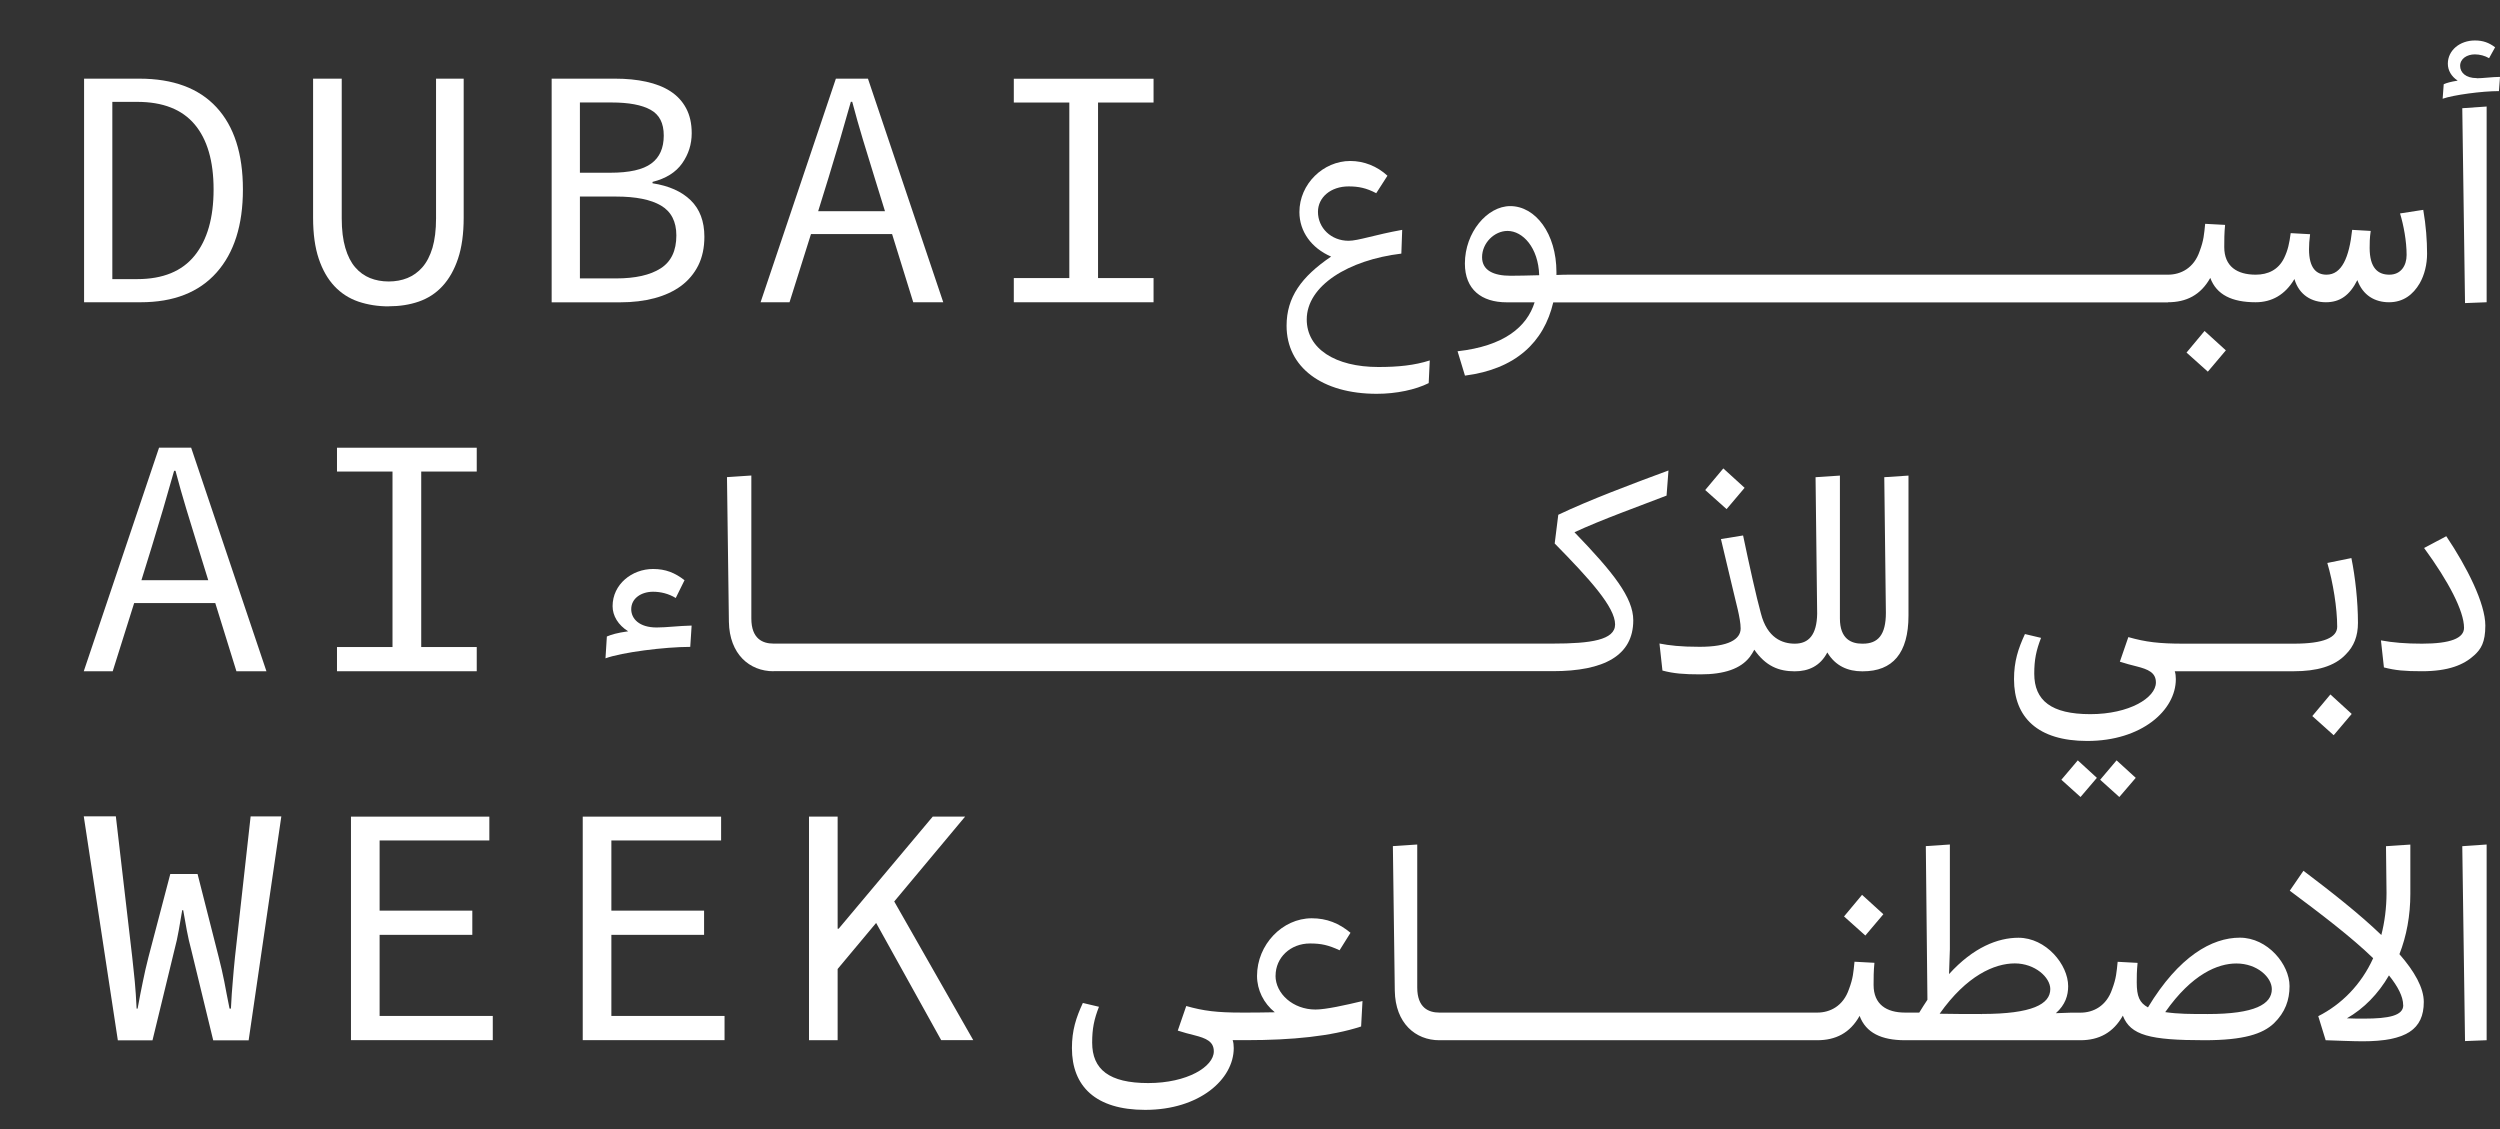
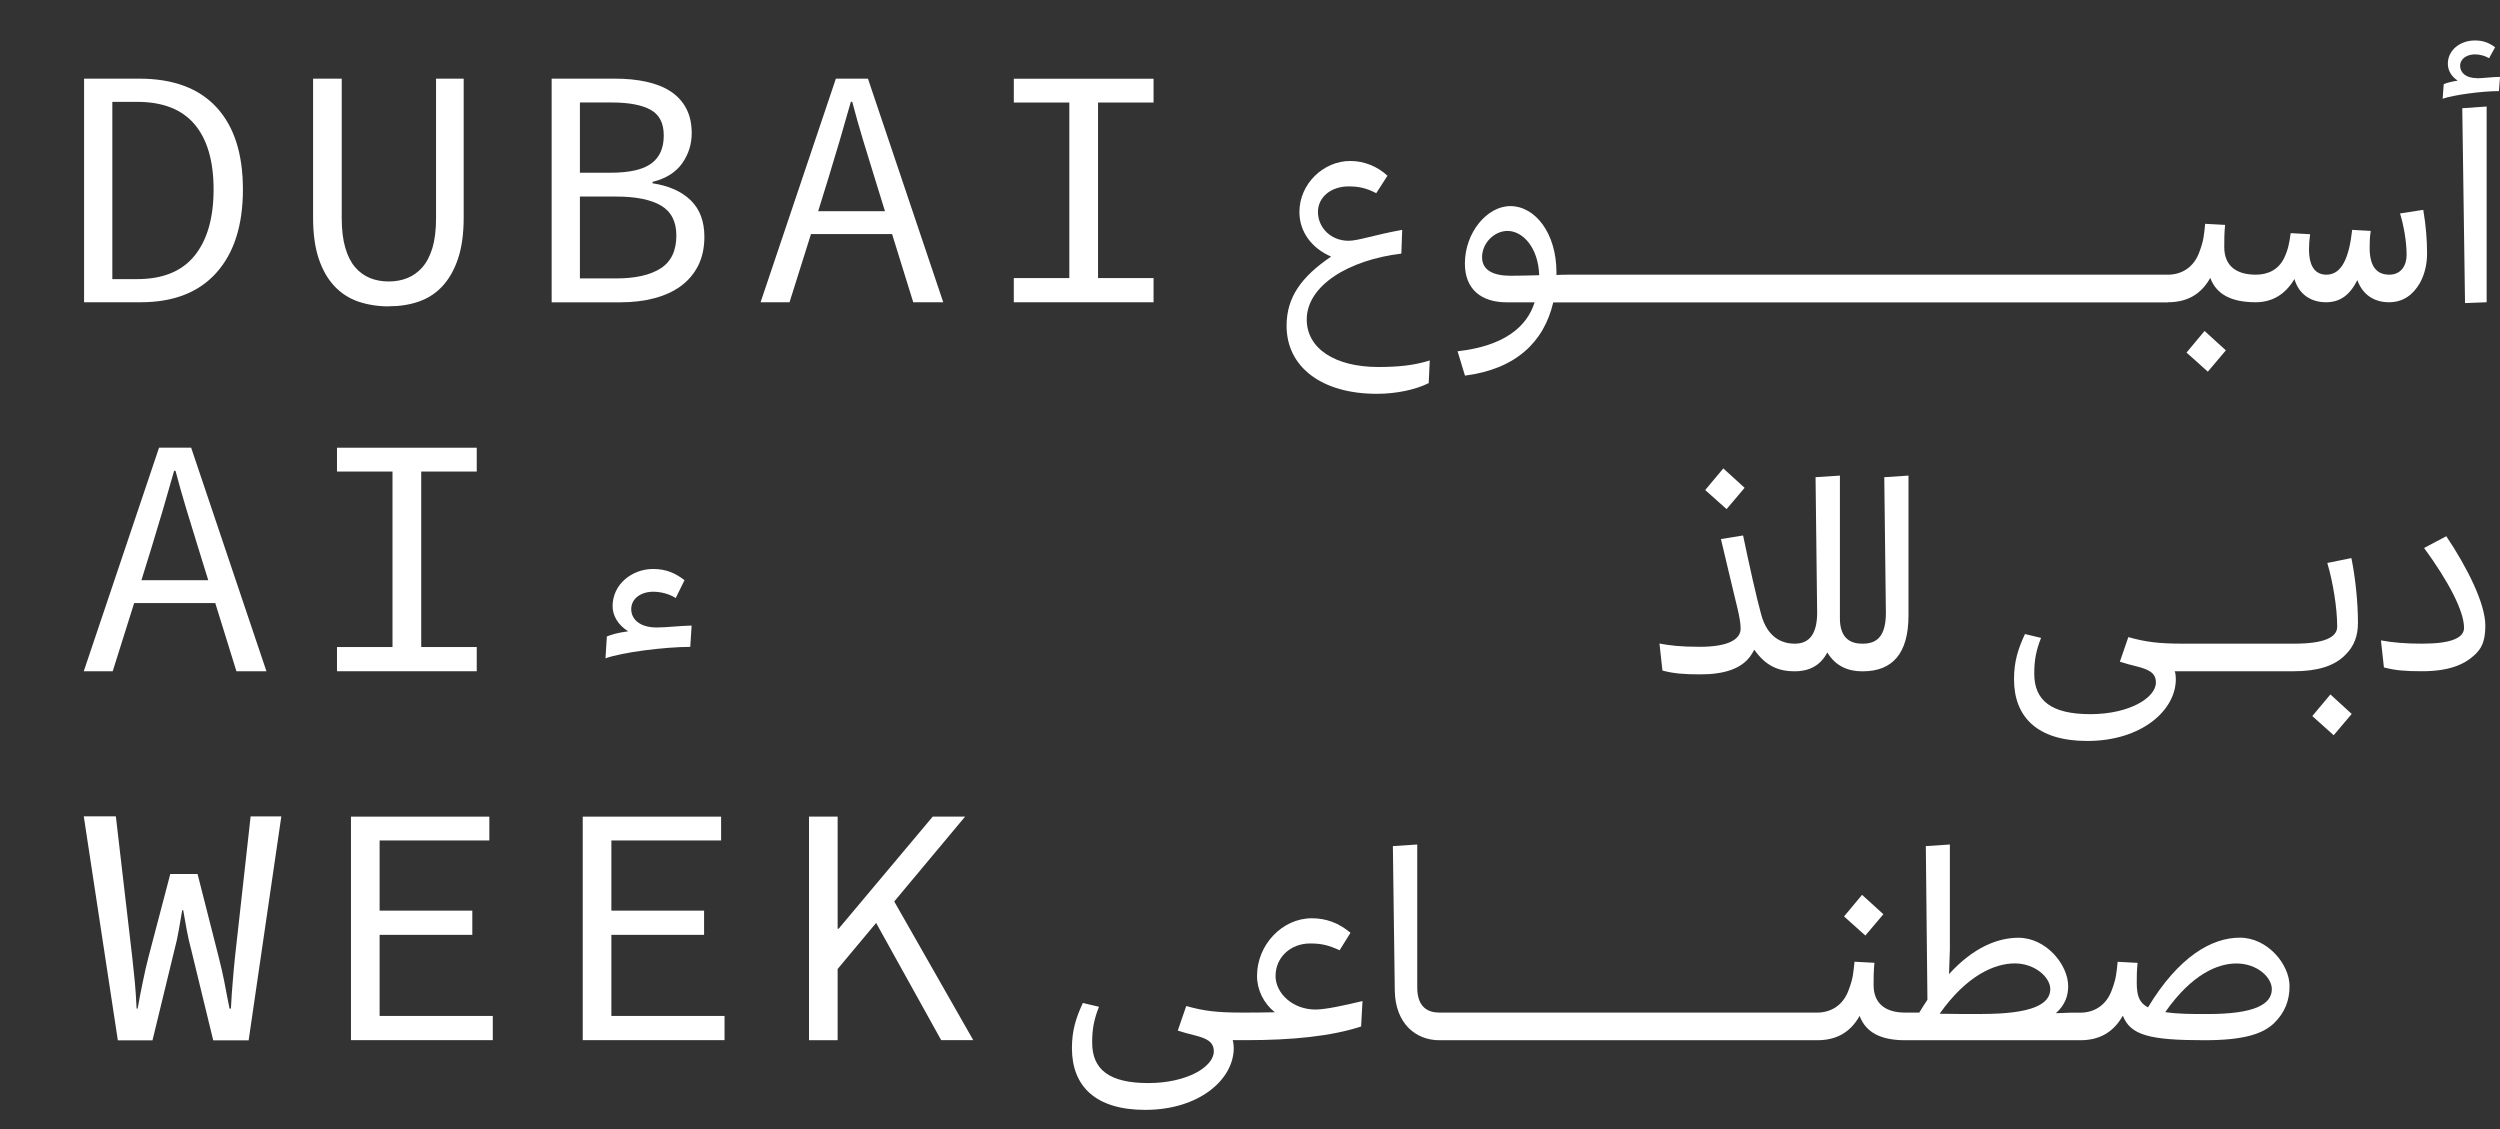
<svg xmlns="http://www.w3.org/2000/svg" id="Layer_1" data-name="Layer 1" width="327.38" height="147.89" viewBox="0 0 327.38 147.89">
  <rect x="0" y="0" width="327.38" height="147.89" fill="#333333" stroke="none" />
  <defs>
    <style>      .cls-1 {        fill: #fff;      }    </style>
  </defs>
  <g>
    <g>
      <path class="cls-1" d="M11.01,39.58V10.3h7.23c4.43,0,7.8,1.25,10.11,3.75,2.31,2.5,3.46,6.09,3.46,10.76s-1.15,8.3-3.46,10.89c-2.31,2.59-5.62,3.88-9.93,3.88h-7.41ZM14.71,36.55h3.26c3.36,0,5.87-1.03,7.52-3.08,1.65-2.05,2.48-4.94,2.48-8.66s-.83-6.56-2.48-8.52c-1.65-1.96-4.16-2.95-7.52-2.95h-3.26v23.21Z" />
      <path class="cls-1" d="M50.91,40.12c-1.43,0-2.75-.21-3.97-.62-1.22-.42-2.27-1.09-3.15-2.03-.88-.94-1.56-2.13-2.05-3.59-.49-1.46-.74-3.24-.74-5.36V10.3h3.75v18.3c0,1.52.16,2.81.47,3.86.31,1.06.74,1.9,1.29,2.54.55.64,1.2,1.11,1.94,1.41.74.3,1.56.45,2.45.45s1.71-.15,2.45-.45c.74-.3,1.4-.77,1.96-1.41.56-.64,1-1.49,1.32-2.54.31-1.06.47-2.34.47-3.86V10.3h3.62v18.21c0,2.11-.25,3.9-.74,5.36-.49,1.46-1.17,2.66-2.03,3.59-.86.94-1.9,1.61-3.1,2.03-1.21.42-2.52.62-3.95.62Z" />
      <path class="cls-1" d="M72.24,39.58V10.3h8.3c1.49,0,2.85.13,4.08.4,1.23.27,2.29.68,3.17,1.25.88.57,1.56,1.3,2.05,2.21.49.91.74,2,.74,3.28,0,1.46-.42,2.77-1.25,3.95-.83,1.18-2.13,1.99-3.88,2.43v.18c2.14.33,3.81,1.07,5,2.23,1.19,1.16,1.79,2.75,1.79,4.78,0,1.43-.27,2.68-.8,3.75-.54,1.07-1.29,1.96-2.25,2.68-.97.71-2.13,1.25-3.48,1.61-1.35.36-2.85.54-4.49.54h-8.97ZM75.94,22.62h3.97c2.5,0,4.29-.4,5.38-1.21,1.09-.8,1.63-2.02,1.63-3.66s-.57-2.73-1.72-3.37c-1.15-.64-2.85-.96-5.11-.96h-4.15v9.19ZM75.94,36.46h4.73c2.53,0,4.48-.44,5.85-1.32,1.37-.88,2.05-2.31,2.05-4.31,0-1.81-.67-3.12-2.01-3.91-1.34-.79-3.3-1.18-5.89-1.18h-4.73v10.71Z" />
      <path class="cls-1" d="M99.6,39.58l9.86-29.28h4.2l9.86,29.28h-3.93l-2.77-8.93h-10.62l-2.81,8.93h-3.79ZM108.52,23.2l-1.38,4.46h8.75l-1.38-4.46c-.51-1.64-1-3.26-1.5-4.89-.49-1.62-.96-3.28-1.41-4.98h-.18c-.48,1.7-.95,3.35-1.43,4.98-.48,1.62-.97,3.25-1.47,4.89Z" />
      <path class="cls-1" d="M132.76,39.58v-3.17h7.27V13.43h-7.27v-3.12h18.3v3.12h-7.27v22.98h7.27v3.17h-18.3Z" />
    </g>
    <g>
      <path class="cls-1" d="M10.97,87.9l9.86-29.28h4.2l9.86,29.28h-3.93l-2.77-8.93h-10.62l-2.81,8.93h-3.79ZM19.9,71.52l-1.38,4.46h8.75l-1.38-4.46c-.51-1.64-1-3.26-1.5-4.89-.49-1.62-.96-3.28-1.41-4.98h-.18c-.48,1.7-.95,3.35-1.43,4.98-.48,1.62-.97,3.25-1.47,4.89Z" />
      <path class="cls-1" d="M44.13,87.9v-3.17h7.27v-22.98h-7.27v-3.12h18.3v3.12h-7.27v22.98h7.27v3.17h-18.3Z" />
    </g>
    <g>
      <path class="cls-1" d="M15.43,136.22l-4.46-29.32h4.2l2.14,18.39c.06.62.12,1.19.18,1.7.06.51.11,1.02.16,1.54.04.52.09,1.06.13,1.63.04.57.08,1.2.11,1.92h.13c.12-.71.24-1.35.36-1.92.12-.56.23-1.11.33-1.63.1-.52.22-1.03.33-1.54.12-.51.25-1.06.4-1.65l2.86-10.89h3.57l2.77,10.89c.15.6.28,1.15.4,1.65.12.51.23,1.02.33,1.54.1.52.21,1.06.31,1.63.1.57.23,1.2.38,1.92h.18c.03-.71.07-1.35.11-1.92.04-.56.09-1.11.13-1.63.04-.52.09-1.03.13-1.54.04-.51.1-1.06.16-1.65l2.05-18.43h4.02l-4.28,29.32h-4.64l-2.86-11.78c-.24-.89-.44-1.77-.6-2.63-.16-.86-.32-1.74-.47-2.63h-.13c-.15.89-.3,1.77-.45,2.63-.15.86-.34,1.74-.58,2.63l-2.86,11.78h-4.55Z" />
      <path class="cls-1" d="M45.96,136.22v-29.28h18.12v3.12h-14.37v9.19h12.14v3.17h-12.14v10.62h14.82v3.17h-18.57Z" />
      <path class="cls-1" d="M76.31,136.22v-29.28h18.12v3.12h-14.37v9.19h12.14v3.17h-12.14v10.62h14.82v3.17h-18.57Z" />
      <path class="cls-1" d="M105.94,136.22v-29.28h3.75v14.68h.13l12.32-14.68h4.24l-9.28,11.11,10.35,18.16h-4.2l-8.52-15.35-5.04,6.03v9.33h-3.75Z" />
    </g>
  </g>
  <g>
    <g>
      <path class="cls-1" d="M171.12,41.84c0-4.44,5.48-7.8,12.39-8.63l.11-3.11c-3.58.64-5.76,1.43-7.02,1.43-2.29,0-4.01-1.68-4.01-3.79,0-1.9,1.68-3.33,4.01-3.33,1.32,0,2.33.21,3.62.89l1.47-2.29c-1.36-1.25-3.08-1.93-4.87-1.93-3.54,0-6.66,3.01-6.66,6.69,0,2.54,1.57,4.72,4.15,5.83-3.9,2.65-5.83,5.33-5.83,9.06,0,5.44,4.65,8.91,11.81,8.91,2.58,0,5.08-.54,6.8-1.4l.14-2.97c-2,.64-4.12.86-6.73.86-5.66,0-9.38-2.4-9.38-6.23Z" />
      <polygon class="cls-1" points="286.33 46.17 289.12 48.67 291.48 45.88 288.69 43.34 286.33 46.17" />
      <path class="cls-1" d="M283.89,39.58c2.4,0,4.29-.93,5.55-3.19.82,2.22,2.86,3.19,5.94,3.19h0s0,0,0,0c2.11,0,3.86-.97,5.08-3.04.61,2.11,2.29,3.04,4.12,3.04s3.11-.89,4.12-2.9c.72,2,2.29,2.9,4.15,2.9s3.15-1,4.01-2.47c.64-1.11.97-2.51.97-3.87,0-1.75-.14-3.69-.5-5.76l-3.04.47c.47,1.54.86,3.62.86,5.44,0,1.4-.75,2.58-2.26,2.58s-2.58-.89-2.58-3.51c0-.57,0-1.29.14-2.22l-2.43-.14c-.39,3.62-1.36,5.87-3.36,5.87-1.32,0-2.29-.86-2.29-3.33,0-.64.04-1.11.14-1.97l-2.54-.14c-.18,1.36-.36,2.22-.86,3.26-.75,1.54-2.11,2.18-3.72,2.18-2.43,0-4.12-1.07-4.12-3.62,0-.82,0-1.83.11-2.9l-2.61-.14c-.14,1.36-.18,2.15-.72,3.58-.75,2.22-2.47,3.08-4.15,3.08h-78.54,0c-.36,0-.94.01-1.54.04v-.36c0-5.08-2.76-8.66-6.05-8.66-3.01,0-5.94,3.44-5.94,7.52,0,3.4,2.18,5.08,5.48,5.08h3.65c-1,3.22-4.01,5.73-10.09,6.41l.97,3.19c6.66-.86,10.35-4.4,11.56-9.59h80.51ZM197.8,36.11c-2.18,0-3.72-.68-3.72-2.43,0-1.86,1.61-3.44,3.33-3.44,2,0,4.04,2.18,4.15,5.8-1.72.04-2.58.07-3.76.07Z" />
      <polygon class="cls-1" points="322.8 39.69 325.63 39.58 325.63 13.95 322.44 14.17 322.8 39.69" />
      <path class="cls-1" d="M324.34,10.23c-1.47,0-2.18-.75-2.18-1.61,0-.93.89-1.5,1.93-1.5.64,0,1.32.18,1.86.5l.79-1.43c-.82-.61-1.58-.89-2.65-.89-1.97,0-3.54,1.29-3.54,3.04,0,.89.47,1.68,1.29,2.22-.89.14-1.43.29-1.83.47l-.14,1.9c1.43-.5,5.15-1,7.37-1l.14-1.86c-.97,0-2.26.18-3.04.18Z" />
    </g>
    <g>
      <path class="cls-1" d="M82.66,79.78c0-1.43,1.32-2.29,2.86-2.29,1,0,2.04.25,2.97.82l1.15-2.33c-1.25-.97-2.47-1.47-4.12-1.47-2.76,0-5.3,2-5.3,4.87,0,1.25.72,2.47,2.04,3.29-1.5.21-2.18.43-2.79.68l-.18,2.86c2.15-.79,7.77-1.5,11.1-1.5l.18-2.79c-1.75.04-3.29.25-4.58.25-2.29,0-3.33-1.15-3.33-2.4Z" />
-       <path class="cls-1" d="M101.28,87.9h0c-3.11,0-5.76-2.22-5.83-6.48l-.25-18.94,3.19-.21v18.72c0,2.68,1.5,3.29,2.9,3.29h102.05c4.98,0,8.16-.47,8.16-2.51,0-2.26-3.33-5.94-7.91-10.6l.47-3.76c4.05-1.93,9.66-4.04,14.43-5.8l-.25,3.29c-3.22,1.25-8.63,3.19-12.06,4.8,5.08,5.26,7.7,8.56,7.7,11.53,0,4.62-3.83,6.66-10.52,6.66h-102.05Z" />
      <polygon class="cls-1" points="228.46 63.88 225.67 61.34 223.3 64.17 226.1 66.67 228.46 63.88" />
      <path class="cls-1" d="M246.75,62.49l.21,17.76c0,2.9-1.04,4.04-3.01,4.04-.02,0-.04,0-.06,0-.02,0-.03,0-.05,0-1.4,0-2.9-.61-2.9-3.29v-18.72l-3.19.21.21,17.86c-.04,2.79-1.11,3.94-2.93,3.94-1.61,0-3.61-.72-4.44-3.97-.61-2.22-1.5-6.23-2.33-10.2l-2.9.47c.54,2.33,1.04,4.33,1.54,6.48.36,1.61,1.04,3.9,1.04,5.23,0,1.43-1.61,2.4-5.37,2.4-2.54,0-3.97-.18-5.26-.43l.39,3.54c1.47.39,2.79.5,4.98.5,3.15,0,5.26-.75,6.44-2.26.25-.32.43-.64.61-.97,1.5,2.15,3.19,2.83,5.3,2.83h0s0,0,0,0c1.79,0,3.33-.68,4.26-2.47,1.07,1.79,2.72,2.47,4.55,2.47.02,0,.04,0,.05,0,.02,0,.03,0,.05,0,3.9,0,5.98-2.36,5.98-7.3v-18.33l-3.19.21Z" />
    </g>
    <g>
-       <polygon class="cls-1" points="269.94 102.11 272.45 104.37 274.59 101.86 272.09 99.57 269.94 102.11" />
-       <polygon class="cls-1" points="275.02 102.11 277.53 104.37 279.68 101.86 277.17 99.57 275.02 102.11" />
      <polygon class="cls-1" points="302.8 93.77 305.6 96.28 307.96 93.49 305.17 90.94 302.8 93.77" />
      <path class="cls-1" d="M304.77,73.73c.75,2.54,1.29,5.91,1.29,8.34,0,1.4-1.72,2.22-5.66,2.22h-14.46c-3.19,0-4.94-.21-7.23-.86l-1.11,3.22c.75.25,1.47.43,2.18.61,1.54.39,2.54.82,2.54,2.11,0,2-3.47,4.15-8.59,4.15s-7.34-1.79-7.34-5.3c0-1.83.25-3.04.89-4.69l-2.11-.5c-.89,1.93-1.43,3.58-1.43,5.91,0,5.01,3.11,8.09,9.59,8.09,7.12,0,11.6-4.01,11.6-8.09,0-.39-.04-.75-.14-1.04h15.61c2.9,0,5.3-.61,6.8-2.22,1.04-1.04,1.58-2.36,1.58-4.12,0-2.79-.36-6.05-.86-8.48l-3.15.64Z" />
      <path class="cls-1" d="M320.34,70.22l-2.9,1.54c3.22,4.4,5.23,8.27,5.23,10.45,0,1.36-1.75,2.08-5.51,2.08-2.11,0-3.83-.14-5.37-.43l.39,3.54c1.5.39,2.72.5,4.98.5,3.44,0,5.48-.82,6.87-2.11.86-.79,1.43-1.68,1.43-3.87,0-2.9-2.4-7.66-5.12-11.71Z" />
    </g>
    <g>
      <path class="cls-1" d="M167.04,127.77c0-2.36,1.93-4.22,4.51-4.22,1.47,0,2.4.21,3.87.89l1.43-2.29c-1.5-1.25-3.11-1.9-5.08-1.9-3.83,0-7.16,3.44-7.16,7.55,0,1.83.86,3.58,2.33,4.76-1.86.04-3.04.04-3.76.04h-.61c-3.19,0-4.94-.21-7.23-.86l-1.11,3.22c.75.25,1.47.43,2.18.61,1.54.39,2.54.82,2.54,2.11,0,2-3.47,4.15-8.59,4.15s-7.34-1.79-7.34-5.3c0-1.83.25-3.04.89-4.69l-2.11-.5c-.89,1.93-1.43,3.58-1.43,5.91,0,5.01,3.11,8.09,9.59,8.09,7.12,0,11.6-4.01,11.6-8.09,0-.39-.04-.75-.14-1.04h1.82c5.94,0,11.06-.5,15-1.79l.18-3.33c-2.26.54-4.8,1.11-6.16,1.11-2.94,0-5.23-2.08-5.23-4.44Z" />
      <polygon class="cls-1" points="246.63 119.72 243.84 117.18 241.48 120.01 244.27 122.51 246.63 119.72" />
      <path class="cls-1" d="M237.97,136.22c2.4,0,4.29-.93,5.55-3.19.82,2.22,2.86,3.19,5.94,3.19h22.98s0,0,0,0c2.4,0,4.29-.97,5.55-3.22,1,2.58,3.54,3.22,10.7,3.22,5.12,0,7.62-.82,9.09-2.22,1.47-1.43,2.04-3.04,2.04-4.87,0-2.83-2.86-6.34-6.51-6.34s-7.98,2.43-12.03,9.13c-1.11-.61-1.47-1.43-1.47-3.29,0-.72,0-1.4.11-2.54l-2.61-.14c-.14,1.36-.18,2.15-.72,3.58-.75,2.22-2.47,3.08-4.15,3.08h-1.22l-2,.07c1.25-1.11,1.61-2.33,1.61-3.54,0-2.83-2.9-6.34-6.51-6.34-2.69,0-5.91,1.25-9.09,4.76l.11-3.26v-13.71l-3.15.21.21,20.12c-.36.54-.75,1.15-1.07,1.68h-1.86c-2.43,0-4.12-1.07-4.12-3.62,0-.82,0-1.83.11-2.9l-2.61-.14c-.14,1.36-.18,2.15-.72,3.58-.75,2.22-2.47,3.08-4.15,3.08h-49.49c-1.4,0-2.9-.61-2.9-3.29v-18.72l-3.19.21.25,18.94c.07,4.26,2.72,6.48,5.83,6.48h49.49ZM259.55,132.79c-1.75,0-3.76,0-5.55-.04,3.54-5.01,7.19-6.59,9.84-6.59s4.65,1.83,4.65,3.36c0,1.97-2.36,3.26-8.95,3.26ZM289.12,132.79c-2.33,0-3.83,0-5.58-.25,3.51-5.01,6.91-6.37,9.31-6.37,2.76,0,4.65,1.83,4.65,3.36,0,1.97-2.22,3.26-8.38,3.26Z" />
-       <path class="cls-1" d="M315.64,117.04v-6.44l-3.19.21.07,6.12c0,1.97-.25,3.83-.68,5.51-2.94-2.83-6.66-5.73-10.2-8.41l-1.79,2.61c4.08,3.04,8.09,6.09,10.92,8.84-1.57,3.47-4.15,6.05-7.19,7.59l.97,3.15c1.18.04,3.62.14,4.83.14,5.69,0,8.02-1.54,8.02-5.15,0-1.86-1.22-4.01-3.19-6.26.93-2.36,1.43-5.05,1.43-7.91ZM314.71,131.64c0,1.36-1.9,1.75-5.12,1.75-.75,0-1.5,0-2.26-.04,2.18-1.25,4.08-3.15,5.51-5.62,1.18,1.47,1.86,2.79,1.86,3.9Z" />
-       <polygon class="cls-1" points="322.44 110.81 322.8 136.33 325.63 136.22 325.63 110.59 322.44 110.81" />
    </g>
  </g>
</svg>